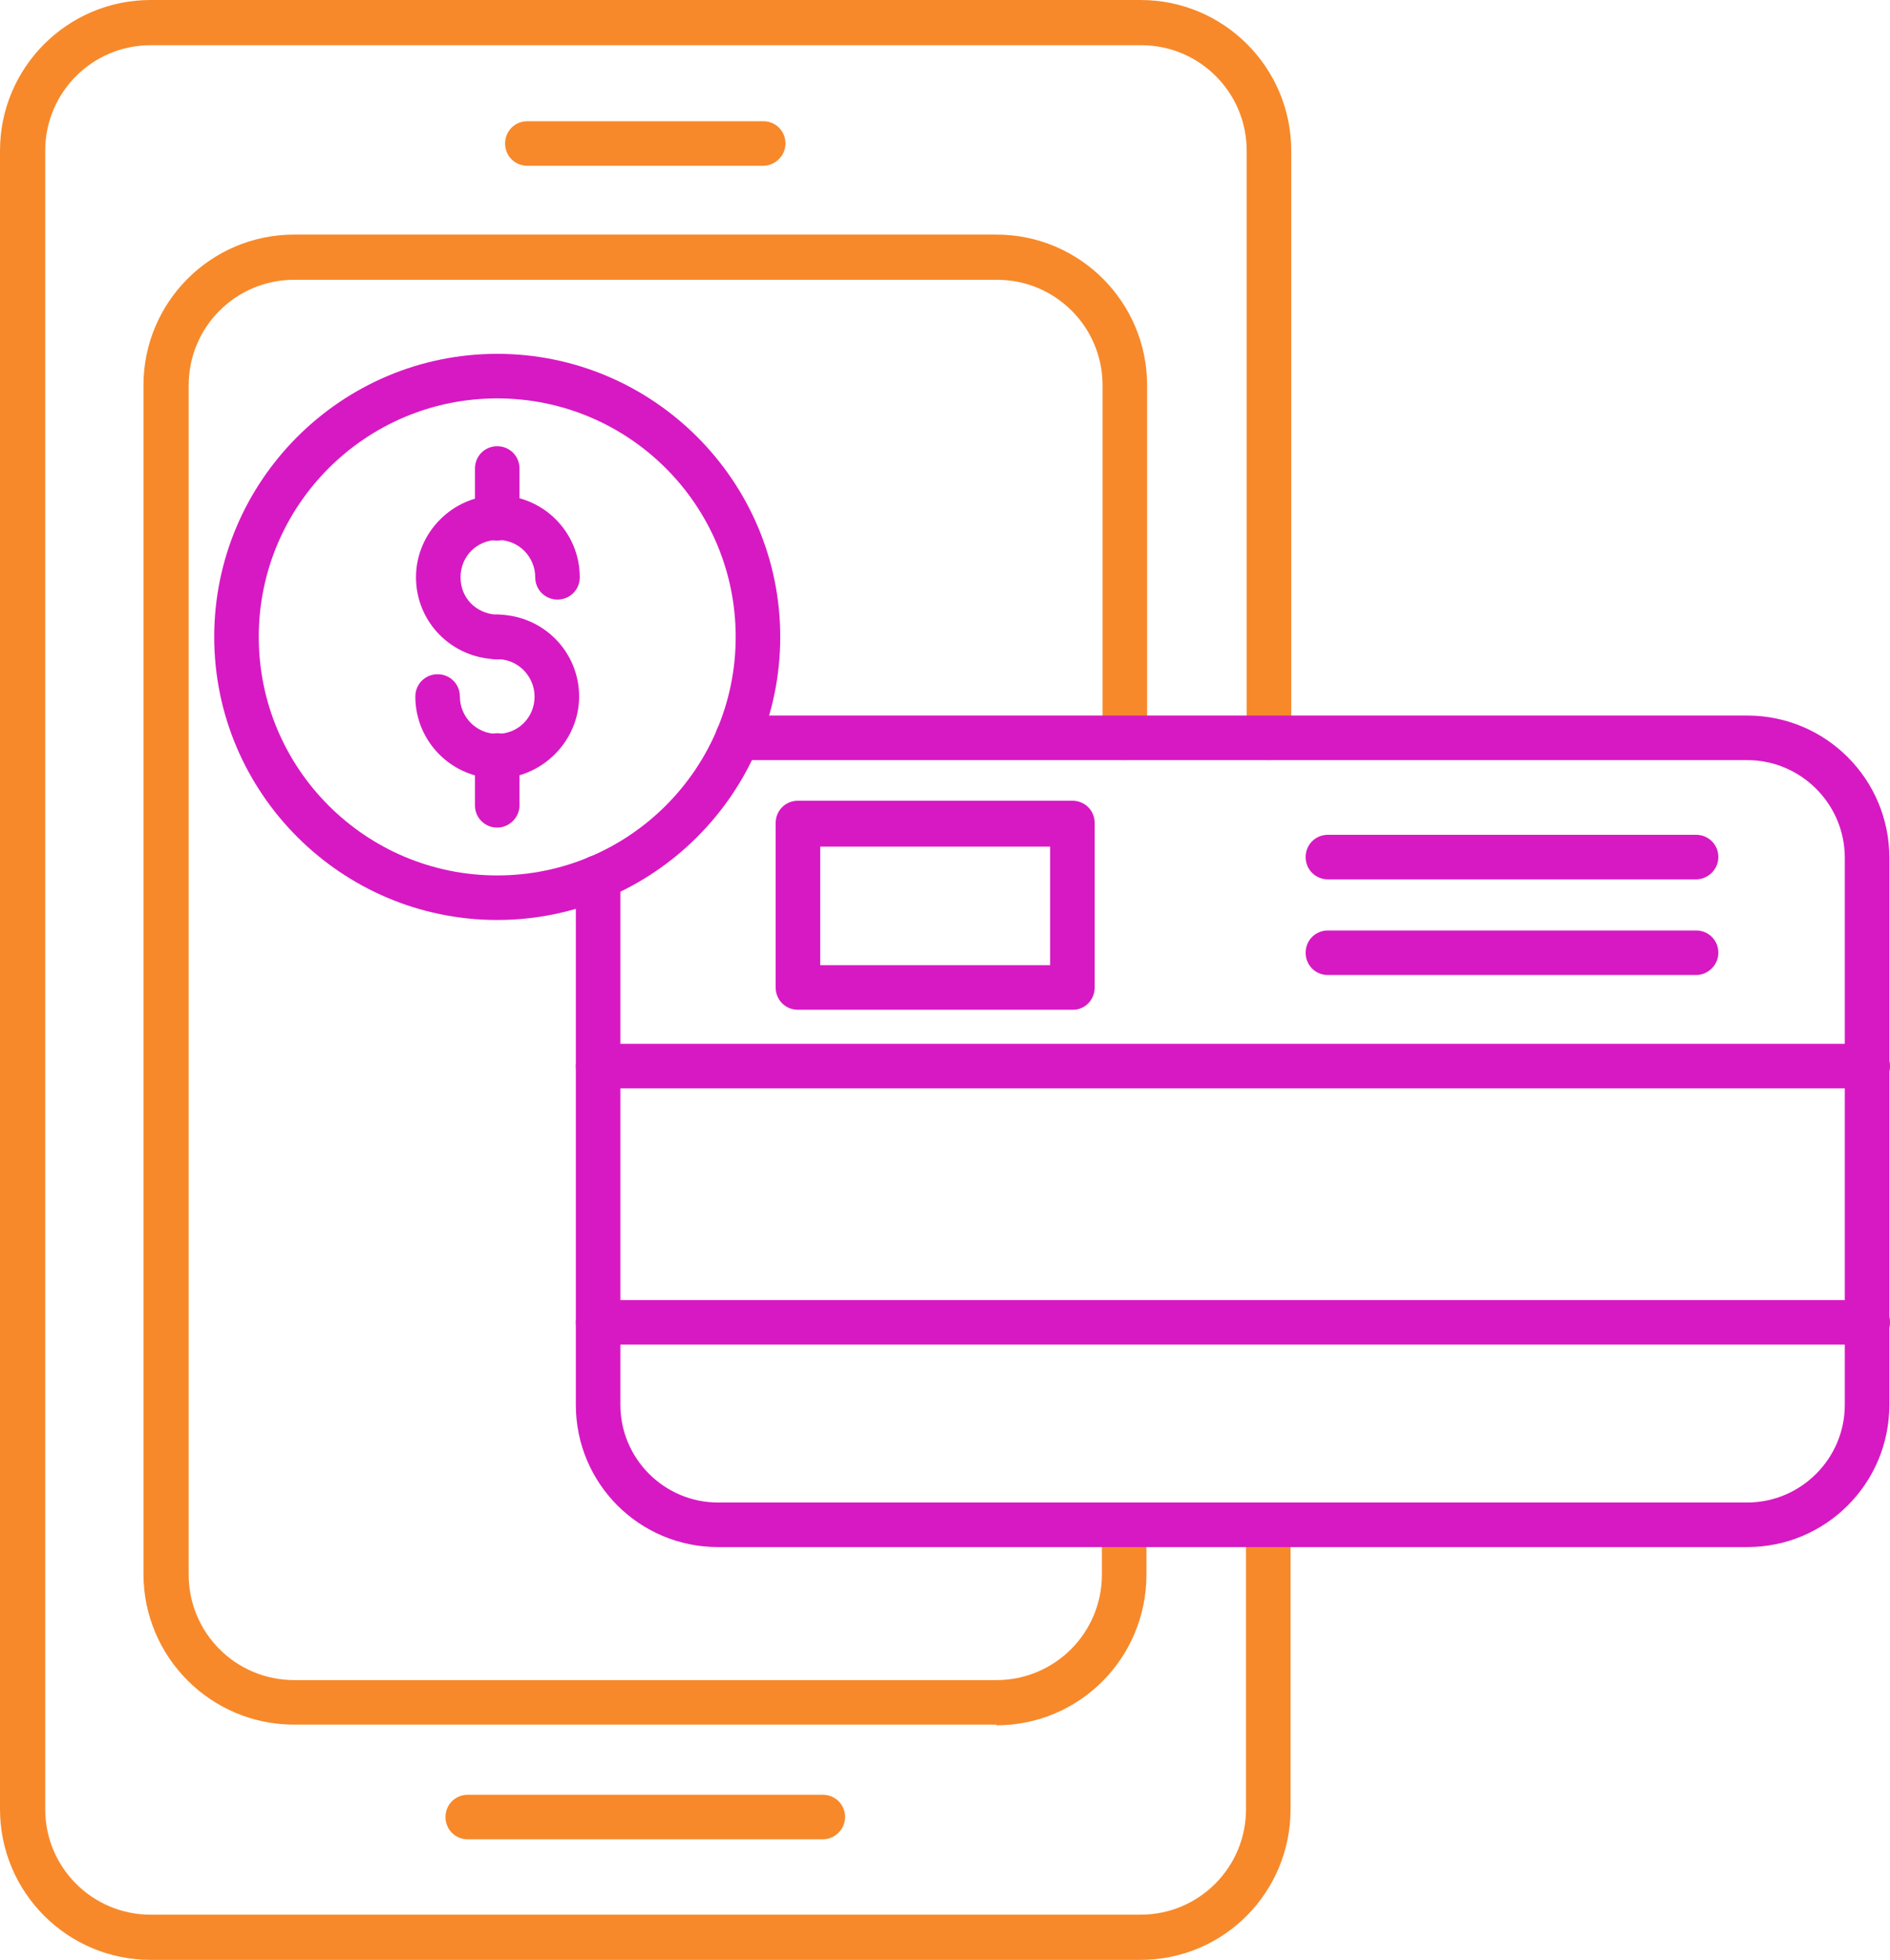
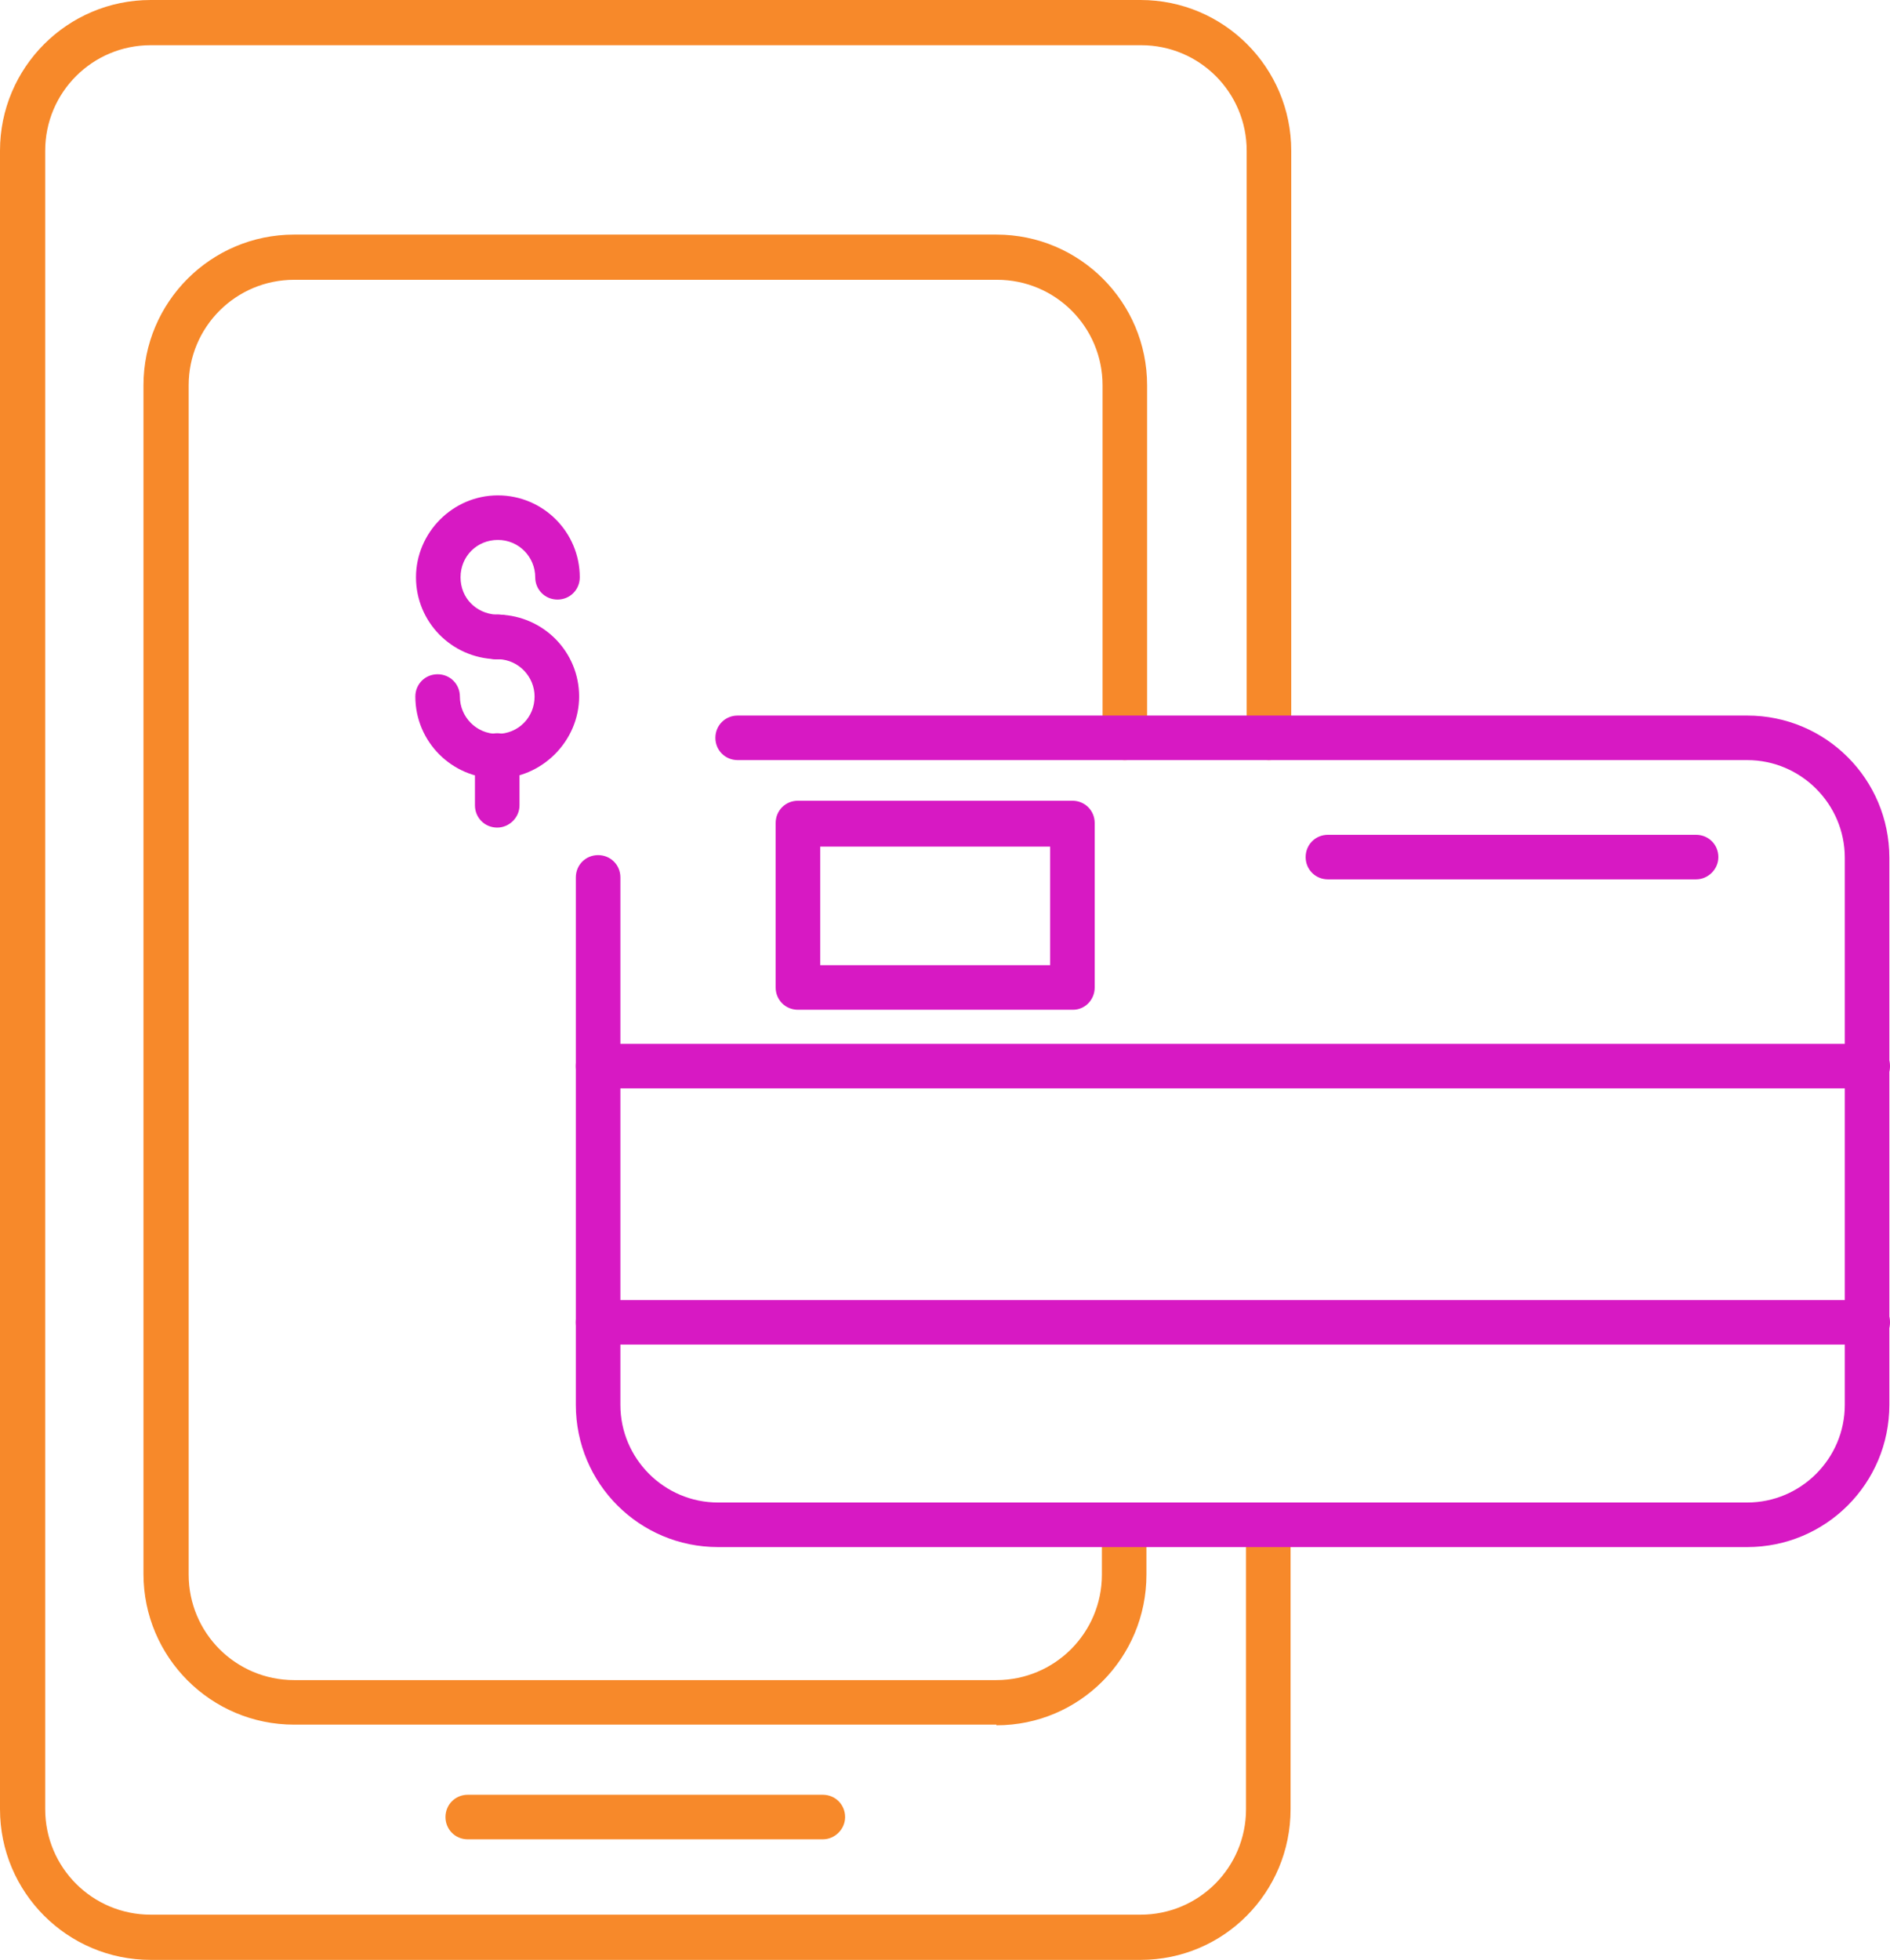
<svg xmlns="http://www.w3.org/2000/svg" id="Layer_1" data-name="Layer 1" viewBox="0 0 28.85 29.91">
  <defs>
    <style>
      .cls-1 {
        fill: #f7892a;
      }

      .cls-2 {
        fill: #d719c3;
      }
    </style>
  </defs>
  <g id="_1153_-_Payment_Method" data-name="1153 - Payment Method">
    <g>
      <g>
        <path class="cls-1" d="M17.4,29.91H2.3c-1.27,0-2.3-1.03-2.3-2.3V2.3C0,1.03,1.03,0,2.3,0h15.11c1.27,0,2.3,1.03,2.3,2.3V11.26c0,.19-.15,.34-.34,.34s-.34-.15-.34-.34V2.3c0-.89-.72-1.61-1.61-1.61H2.3c-.89,0-1.61,.72-1.61,1.61V27.61c0,.89,.72,1.61,1.61,1.61h15.11c.89,0,1.61-.72,1.61-1.61v-4.34c0-.19,.15-.34,.34-.34s.34,.15,.34,.34v4.34c0,1.27-1.02,2.3-2.29,2.3Z" />
        <path class="cls-1" d="M15.21,26.32H4.49c-1.27,0-2.3-1.03-2.3-2.3V5.88c0-1.27,1.03-2.3,2.3-2.3H15.21c1.27,0,2.3,1.03,2.3,2.3v5.38c0,.19-.15,.34-.34,.34s-.34-.15-.34-.34V5.88c0-.89-.72-1.61-1.61-1.61H4.49c-.89,0-1.61,.72-1.61,1.61V24.03c0,.89,.72,1.61,1.61,1.61H15.21c.89,0,1.61-.72,1.61-1.61v-.76c0-.19,.15-.34,.34-.34s.34,.15,.34,.34v.76c0,1.27-1.02,2.3-2.29,2.3Z" />
-         <path class="cls-1" d="M11.65,2.53h-3.6c-.19,0-.34-.15-.34-.34s.15-.34,.34-.34h3.6c.19,0,.34,.15,.34,.34s-.16,.34-.34,.34Z" />
        <path class="cls-1" d="M12.56,28.07H7.14c-.19,0-.34-.15-.34-.34s.15-.34,.34-.34h5.42c.19,0,.34,.15,.34,.34s-.16,.34-.34,.34Z" />
      </g>
      <path class="cls-2" d="M26.67,23.61H10.96c-1.2,0-2.17-.97-2.17-2.17V13.39c0-.19,.15-.34,.34-.34s.34,.15,.34,.34v8.05c0,.82,.67,1.49,1.49,1.49h15.71c.82,0,1.49-.67,1.49-1.49V13.09c0-.82-.67-1.49-1.49-1.49H11.26c-.19,0-.34-.15-.34-.34s.15-.34,.34-.34h15.41c1.2,0,2.17,.97,2.17,2.17v8.35c0,1.2-.97,2.17-2.17,2.17Z" />
      <path class="cls-2" d="M28.51,20.52H9.13c-.19,0-.34-.15-.34-.34s.15-.34,.34-.34H28.51c.19,0,.34,.15,.34,.34s-.15,.34-.34,.34Z" />
      <path class="cls-2" d="M28.51,16.61H9.13c-.19,0-.34-.15-.34-.34s.15-.34,.34-.34H28.51c.19,0,.34,.15,.34,.34s-.15,.34-.34,.34Z" />
      <g>
        <path class="cls-2" d="M25.89,13.42h-5.62c-.19,0-.34-.15-.34-.34s.15-.34,.34-.34h5.62c.19,0,.34,.15,.34,.34s-.16,.34-.34,.34Z" />
-         <path class="cls-2" d="M25.89,14.88h-5.62c-.19,0-.34-.15-.34-.34s.15-.34,.34-.34h5.62c.19,0,.34,.15,.34,.34s-.16,.34-.34,.34Z" />
      </g>
      <g>
-         <path class="cls-2" d="M7.59,14.04c-2.38,0-4.32-1.94-4.32-4.32s1.94-4.32,4.32-4.32,4.32,1.94,4.32,4.32-1.94,4.32-4.32,4.32Zm0-7.96c-2.01,0-3.64,1.63-3.64,3.64s1.63,3.64,3.64,3.64,3.64-1.63,3.64-3.64-1.63-3.64-3.64-3.64Z" />
        <g>
          <g>
            <path class="cls-2" d="M7.59,10.06h-.02c-.68-.02-1.22-.57-1.22-1.25s.56-1.25,1.25-1.25,1.25,.56,1.25,1.25c0,.19-.15,.34-.34,.34s-.34-.15-.34-.34c0-.31-.25-.57-.57-.57s-.57,.25-.57,.57,.24,.55,.54,.57h.06c.18,0,.32,.16,.32,.34s-.15,.34-.34,.34h-.02Zm0-.68h0Zm0,0h0Z" />
            <path class="cls-2" d="M7.59,11.88c-.69,0-1.25-.56-1.25-1.25,0-.19,.15-.34,.34-.34h0c.19,0,.34,.15,.34,.34,0,.31,.25,.57,.57,.57s.57-.25,.57-.57c0-.3-.24-.56-.55-.57h-.04c-.19,0-.34-.15-.34-.34s.14-.33,.32-.34h.07c.68,.02,1.22,.57,1.22,1.25s-.57,1.25-1.25,1.25Z" />
          </g>
          <path class="cls-2" d="M7.59,10.06c-.19,0-.34-.15-.34-.34h0c0-.19,.15-.34,.34-.34s.34,.15,.34,.34-.16,.34-.34,.34Z" />
          <path class="cls-2" d="M7.59,12.63c-.19,0-.34-.15-.34-.34v-.76c0-.19,.15-.34,.34-.34s.34,.15,.34,.34v.76c0,.19-.16,.34-.34,.34Z" />
-           <path class="cls-2" d="M7.59,8.25c-.19,0-.34-.15-.34-.34v-.76c0-.19,.15-.34,.34-.34s.34,.15,.34,.34v.76c0,.18-.16,.34-.34,.34Z" />
        </g>
      </g>
      <path class="cls-2" d="M16.38,15.41h-4.2c-.19,0-.34-.15-.34-.34v-2.51c0-.19,.15-.34,.34-.34h4.19c.19,0,.34,.15,.34,.34v2.51c0,.19-.15,.34-.33,.34Zm-3.86-.68h3.51v-1.81h-3.51v1.81h0Z" />
    </g>
  </g>
</svg>